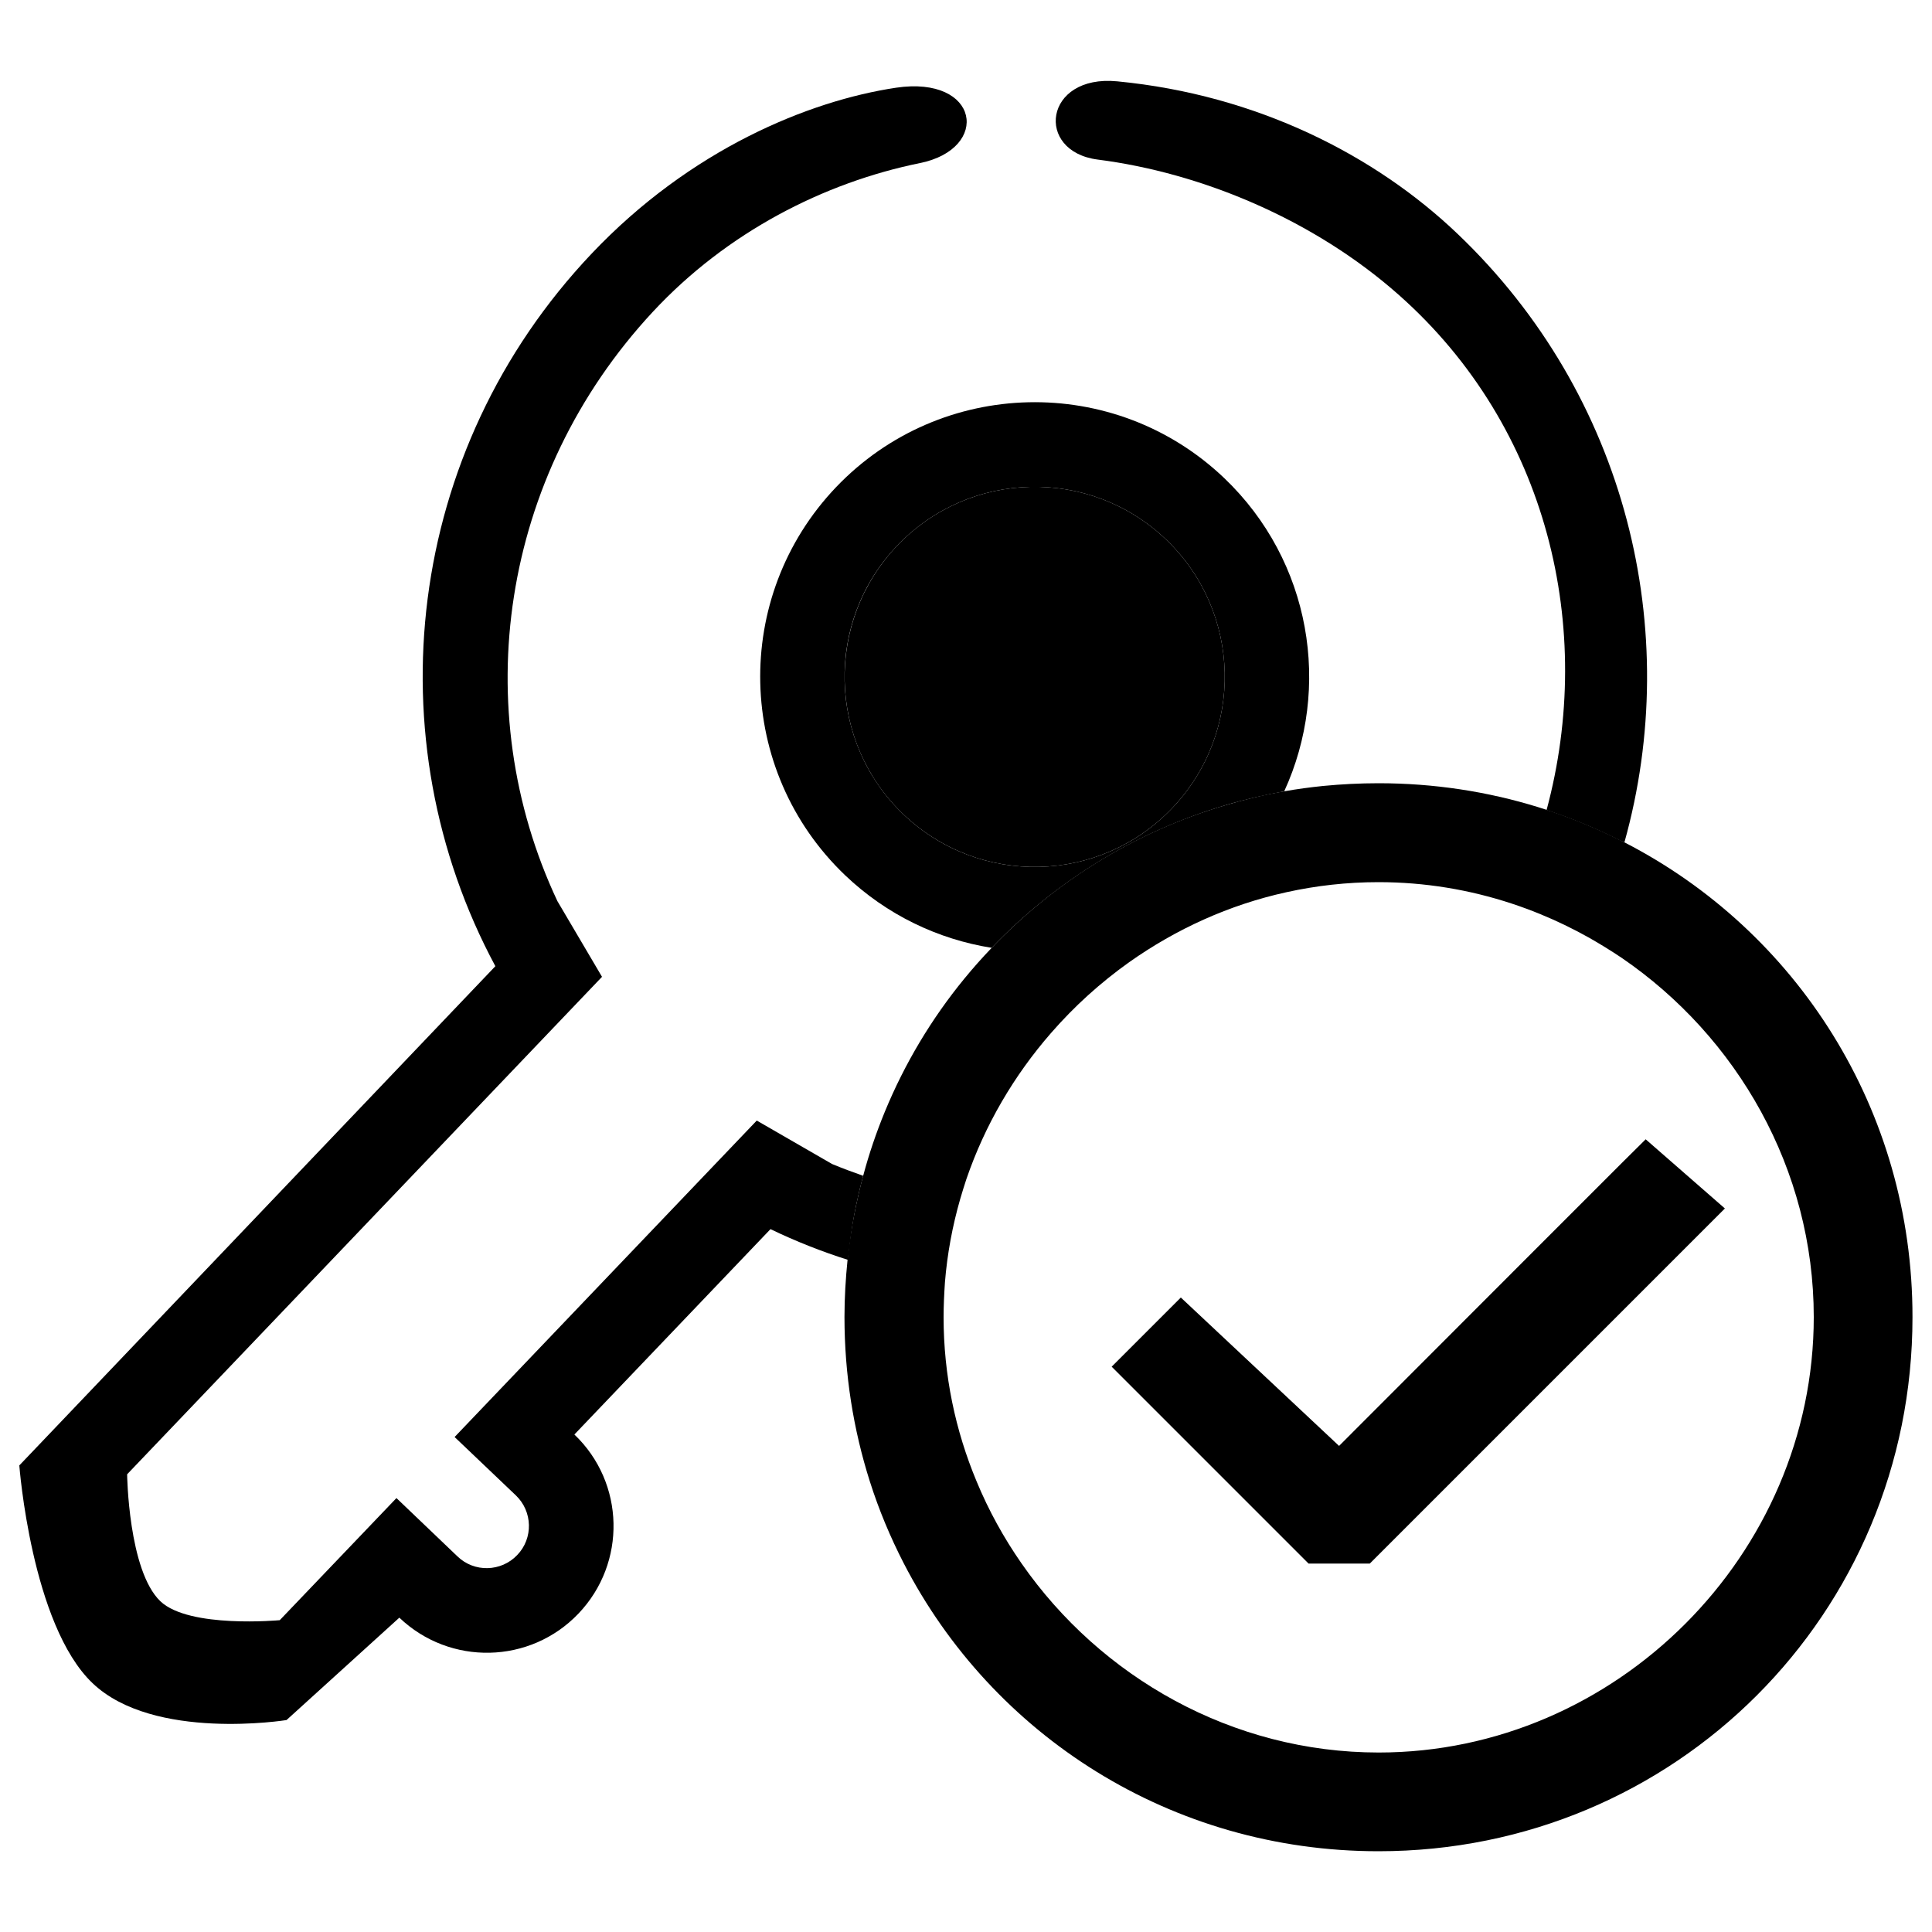
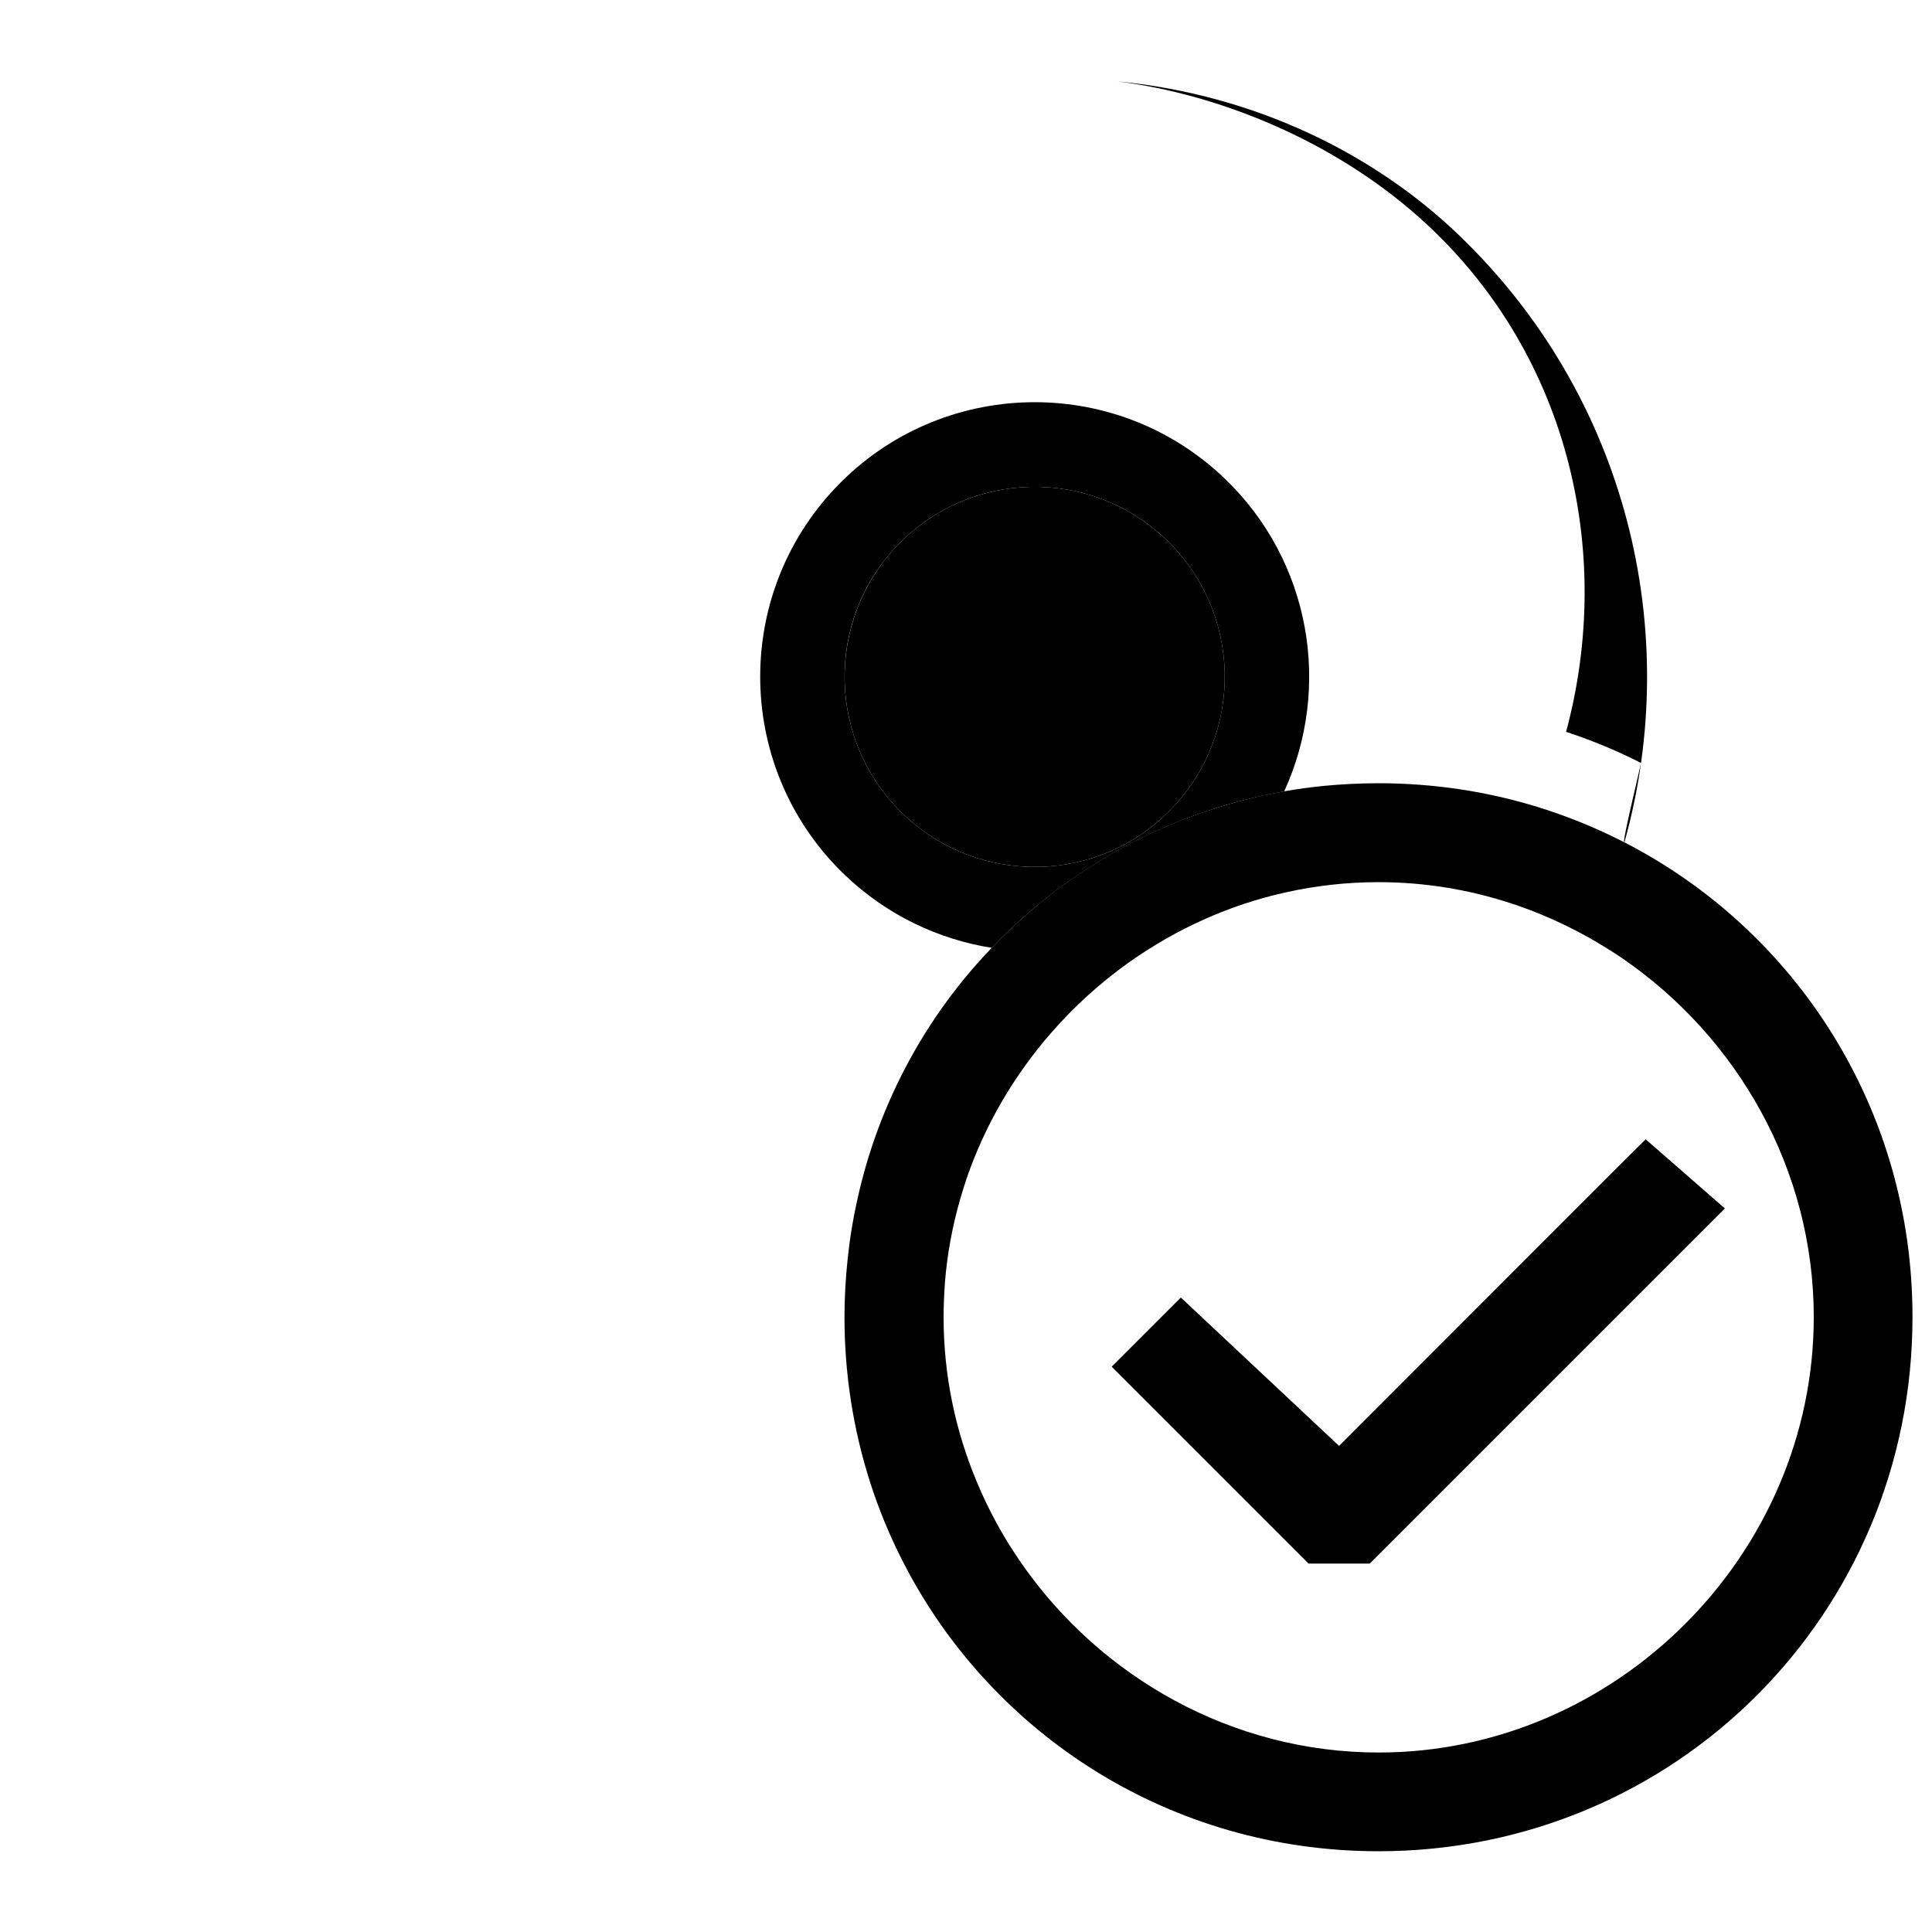
<svg xmlns="http://www.w3.org/2000/svg" version="1.1" x="0px" y="0px" viewBox="0 0 1000 1000" enable-background="new 0 0 1000 1000" xml:space="preserve">
  <g>
    <path d="M606.7,418.3c37.5-39.3,36.1-101.6-3.2-139.1c-39.3-37.5-101.6-36.1-139.1,3.2c-37.5,39.3-36.1,101.6,3.2,139.1C506.9,459,569.2,457.6,606.7,418.3z" />
    <path d="M633.9,416.9c10-3,20.3-5.4,30.8-7.3c24.6-53.6,14-119.1-31-162.1c-56.8-54.2-146.7-52.1-200.9,4.6c-54.2,56.8-52.1,146.7,4.6,200.9c21.7,20.7,48.3,33.2,75.9,37.6C545.9,456.5,587.2,430.8,633.9,416.9z M464.4,282.4c37.5-39.3,99.8-40.7,139.1-3.2c39.3,37.5,40.7,99.8,3.2,139.1c-37.5,39.3-99.8,40.7-139.1,3.2C428.3,383.9,426.8,321.7,464.4,282.4z" />
-     <path d="M443.1,624c1.1-5.2,2.3-10.3,3.7-15.4c-5.4-1.9-10.8-3.9-16.1-6.1l-39-22.5L235.3,743.8L267,774c8.7,8.3,9.1,22.2,0.7,30.9c-8.3,8.7-22.2,9.1-30.9,0.7l-31.6-30.2l-60.4,63.2c0,0-46.9,4.4-61.8-9.8c-16.6-15.9-17.2-65.7-17.2-65.7l245.8-257.5l-23.1-39.2c-46.7-99.2-29.7-219.9,49.4-305c38.3-41.2,88.6-66.9,138.3-77c36.7-7.5,30.8-45.4-12.4-39c-45.3,6.8-106.4,31.9-157.5,85.8c-96.8,102.1-113.1,251.3-49.9,368.9L10,758.5c0,0,6.2,82.5,37.9,112.7c31.6,30.2,100.4,19.1,100.4,19.1l58.4-53c26.2,25,67.7,24.1,92.7-2.1c25-26.2,24.1-67.7-2.1-92.7l101.5-106.3c13.1,6.3,26.5,11.6,40.1,15.9c0.3-2.6,0.6-5.2,0.9-7.7C440.6,637.5,441.7,630.7,443.1,624z" />
-     <path d="M840.8,436c30.5-109.2,1.4-231.2-86.3-314.9c-42.4-40.5-103.6-72-176.2-79c-38-3.7-42.8,36.3-10.1,40.5c53.3,6.8,111.6,30.8,156,70.2c77.1,68.4,101.6,172.6,76.3,266.5c13.4,4.4,26.4,9.8,38.8,16.1C839.9,435.5,840.3,435.8,840.8,436z" />
+     <path d="M840.8,436c30.5-109.2,1.4-231.2-86.3-314.9c-42.4-40.5-103.6-72-176.2-79c53.3,6.8,111.6,30.8,156,70.2c77.1,68.4,101.6,172.6,76.3,266.5c13.4,4.4,26.4,9.8,38.8,16.1C839.9,435.5,840.3,435.8,840.8,436z" />
    <path d="M840.8,436c-0.5-0.2-0.9-0.5-1.4-0.7c-12.4-6.3-25.4-11.7-38.8-16.1c-1.5-0.5-3.1-1-4.7-1.5c-26-8-53.6-12.3-82.4-12.3c-9.7,0-19.2,0.5-28.6,1.4c-6.8,0.7-13.6,1.6-20.3,2.8c-10.5,1.8-20.8,4.3-30.8,7.3c-46.7,13.8-88,39.6-120.6,73.8c-4.9,5.1-9.6,10.4-14.1,15.9c-16.9,20.6-30.8,43.8-41.1,68.8c-4.4,10.7-8.2,21.8-11.2,33.1c-1.4,5.1-2.6,10.2-3.7,15.4c-1.4,6.7-2.6,13.5-3.5,20.4c-0.3,2.6-0.6,5.2-0.9,7.7c-1,9.8-1.6,19.7-1.6,29.7c0,29.7,4.6,58.2,13.1,85c4.7,14.8,10.6,28.9,17.6,42.5c45.8,88.8,138.2,149,245.7,149c153.6,0,276.4-122.9,276.4-276.4C990,574.2,929.7,481.7,840.8,436z M713.6,907.1c-75.8,0-143.9-39-184.8-97.8c-9.2-13.2-17.1-27.5-23.3-42.5c-11-26.3-17.1-55-17.1-85c0-6.1,0.3-12.1,0.7-18.1c1.2-14.8,3.9-29.2,7.9-43.1c1-3.5,2.1-6.9,3.2-10.3c9.6-28,24.6-53.6,43.8-75.6c12-13.8,25.6-26.1,40.5-36.7c24.2-17.1,51.7-29.7,81.4-36.2c15.4-3.4,31.3-5.2,47.6-5.2c24,0,47.2,3.9,69,11.1c4.9,1.6,9.7,3.4,14.4,5.3c8.8,3.6,17.3,7.7,25.5,12.3c5.8,3.3,11.5,6.8,17,10.5c59.7,40.8,99.4,109.4,99.4,185.9C938.8,804.7,836.4,907.1,713.6,907.1z" />
    <path d="M851.8,589.7L839.4,602l-42.5,42.5L693.1,748.4l-81.9-76.8l-35.8,35.8l59.4,59.4l42.5,42.5H709l42.5-42.5l45.5-45.5l42.5-42.5l53.3-53.3L851.8,589.7z" />
  </g>
</svg>